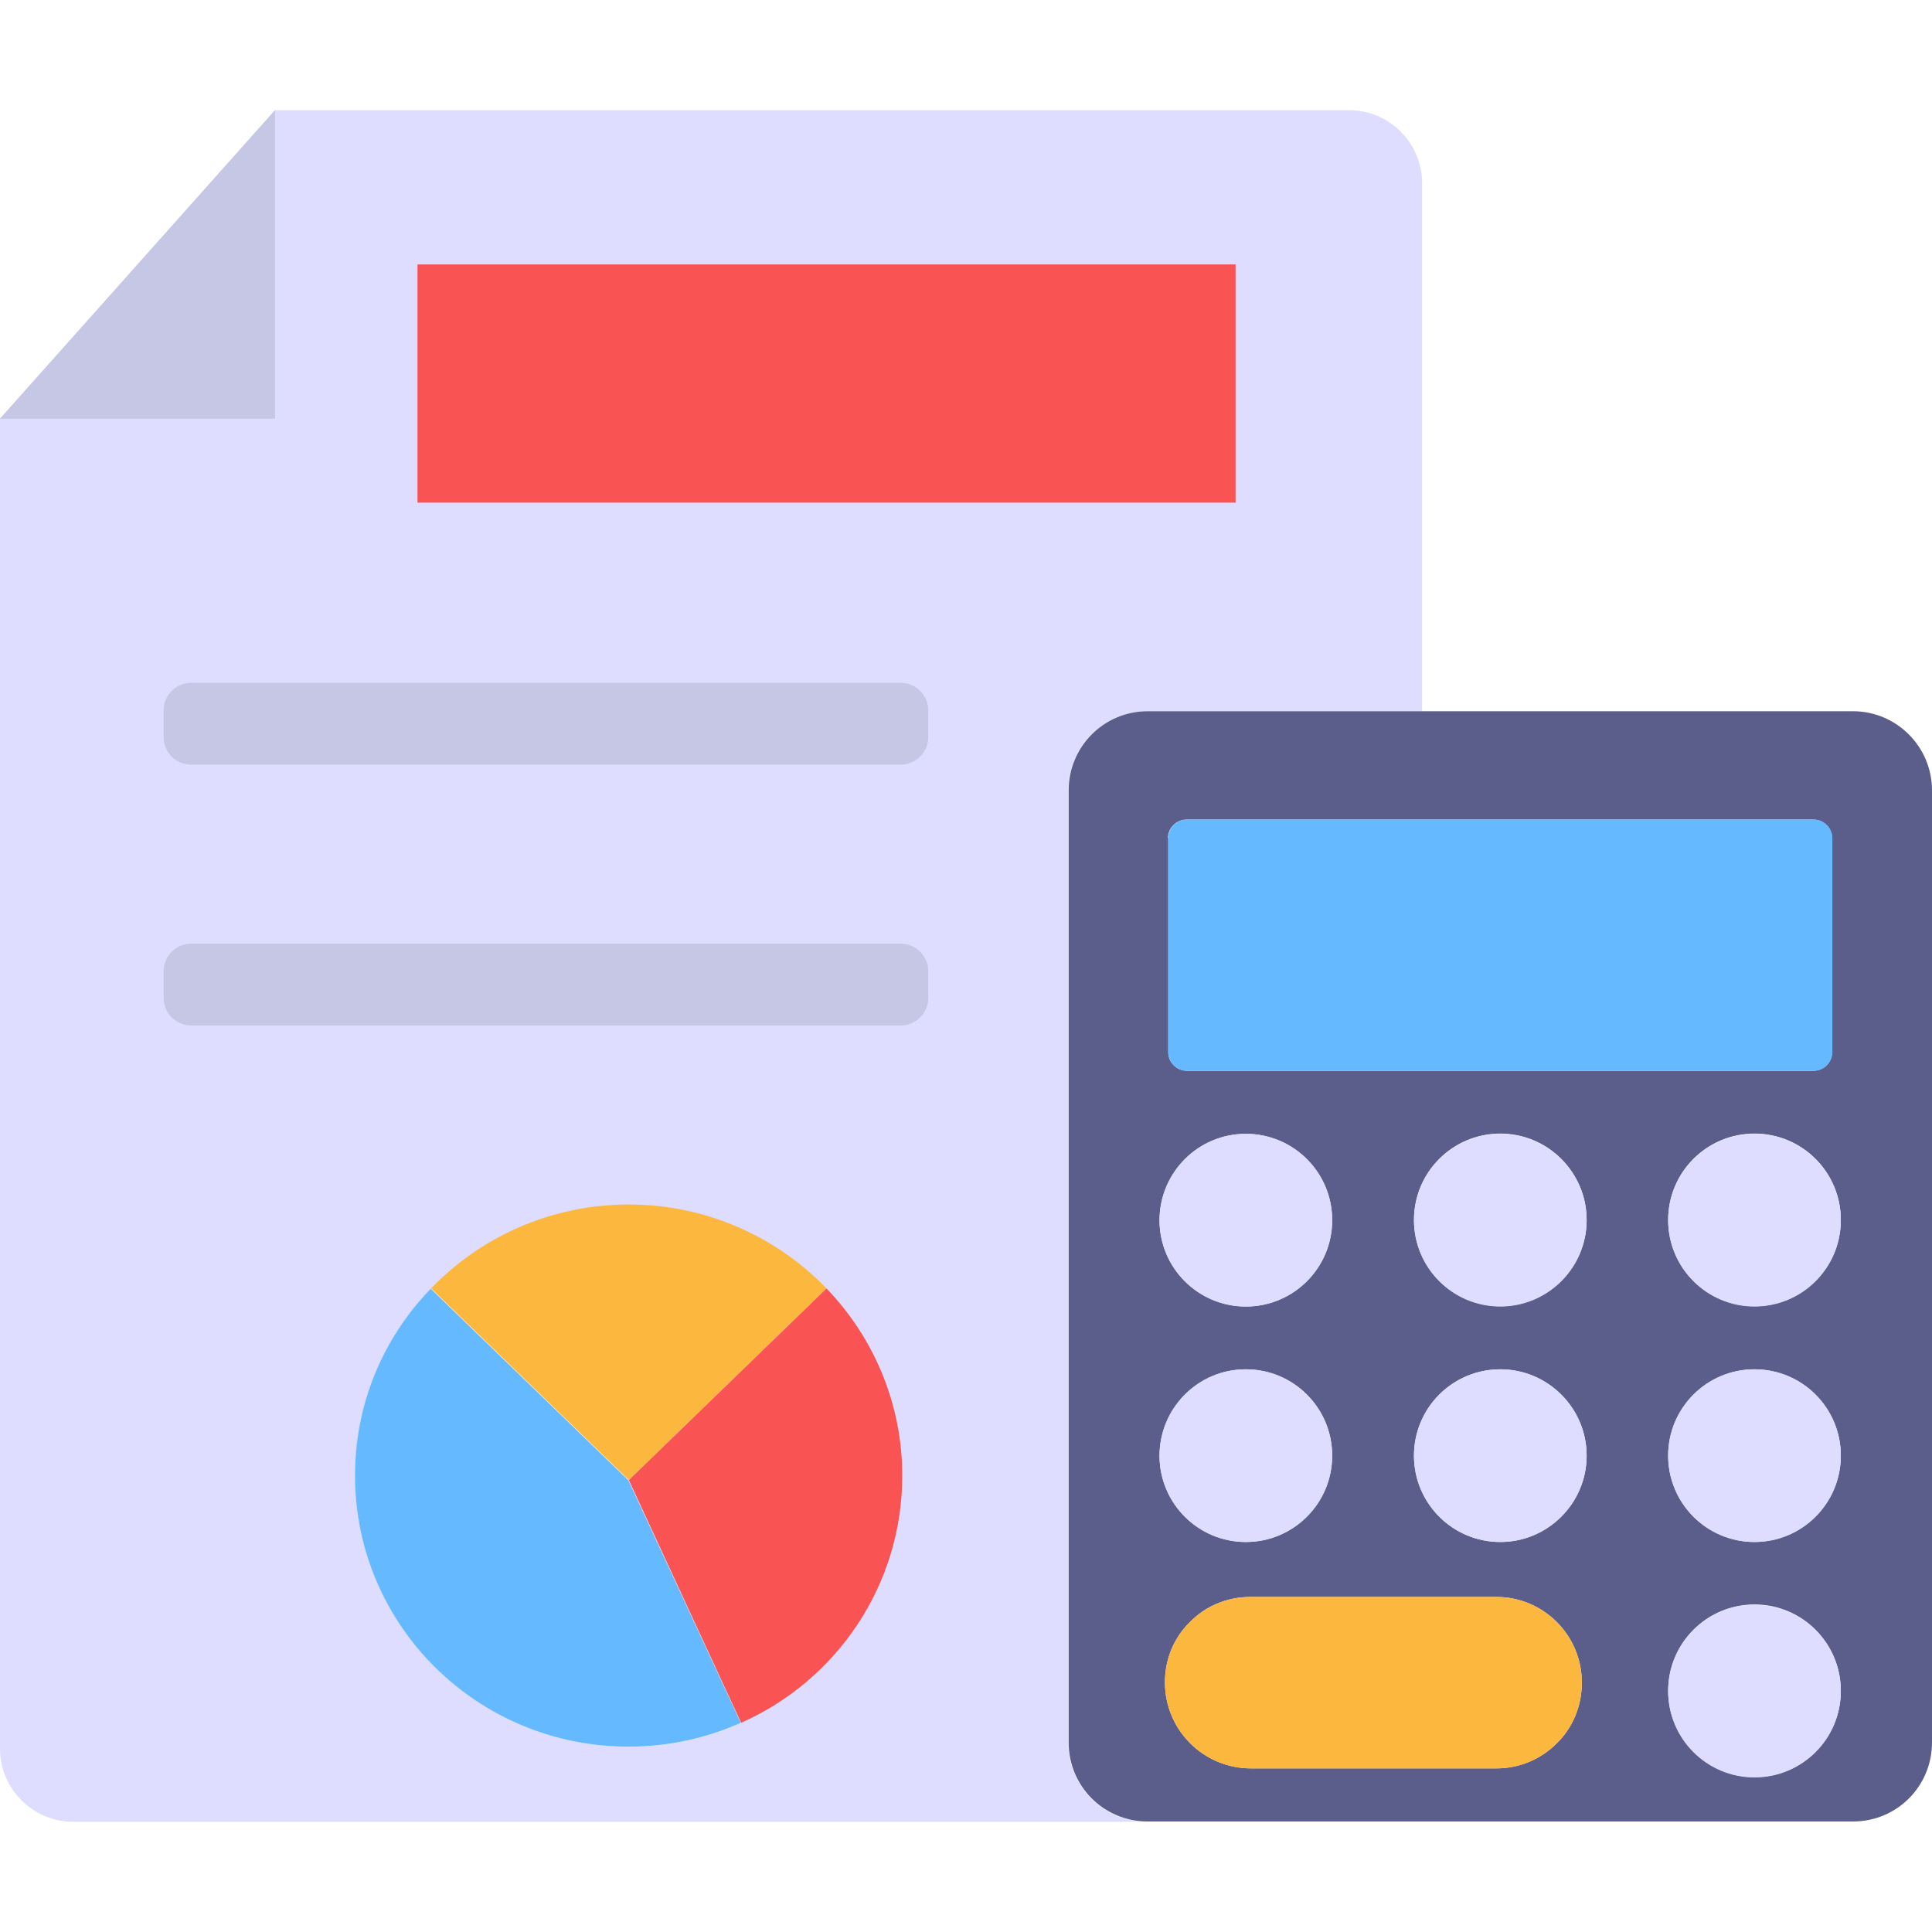
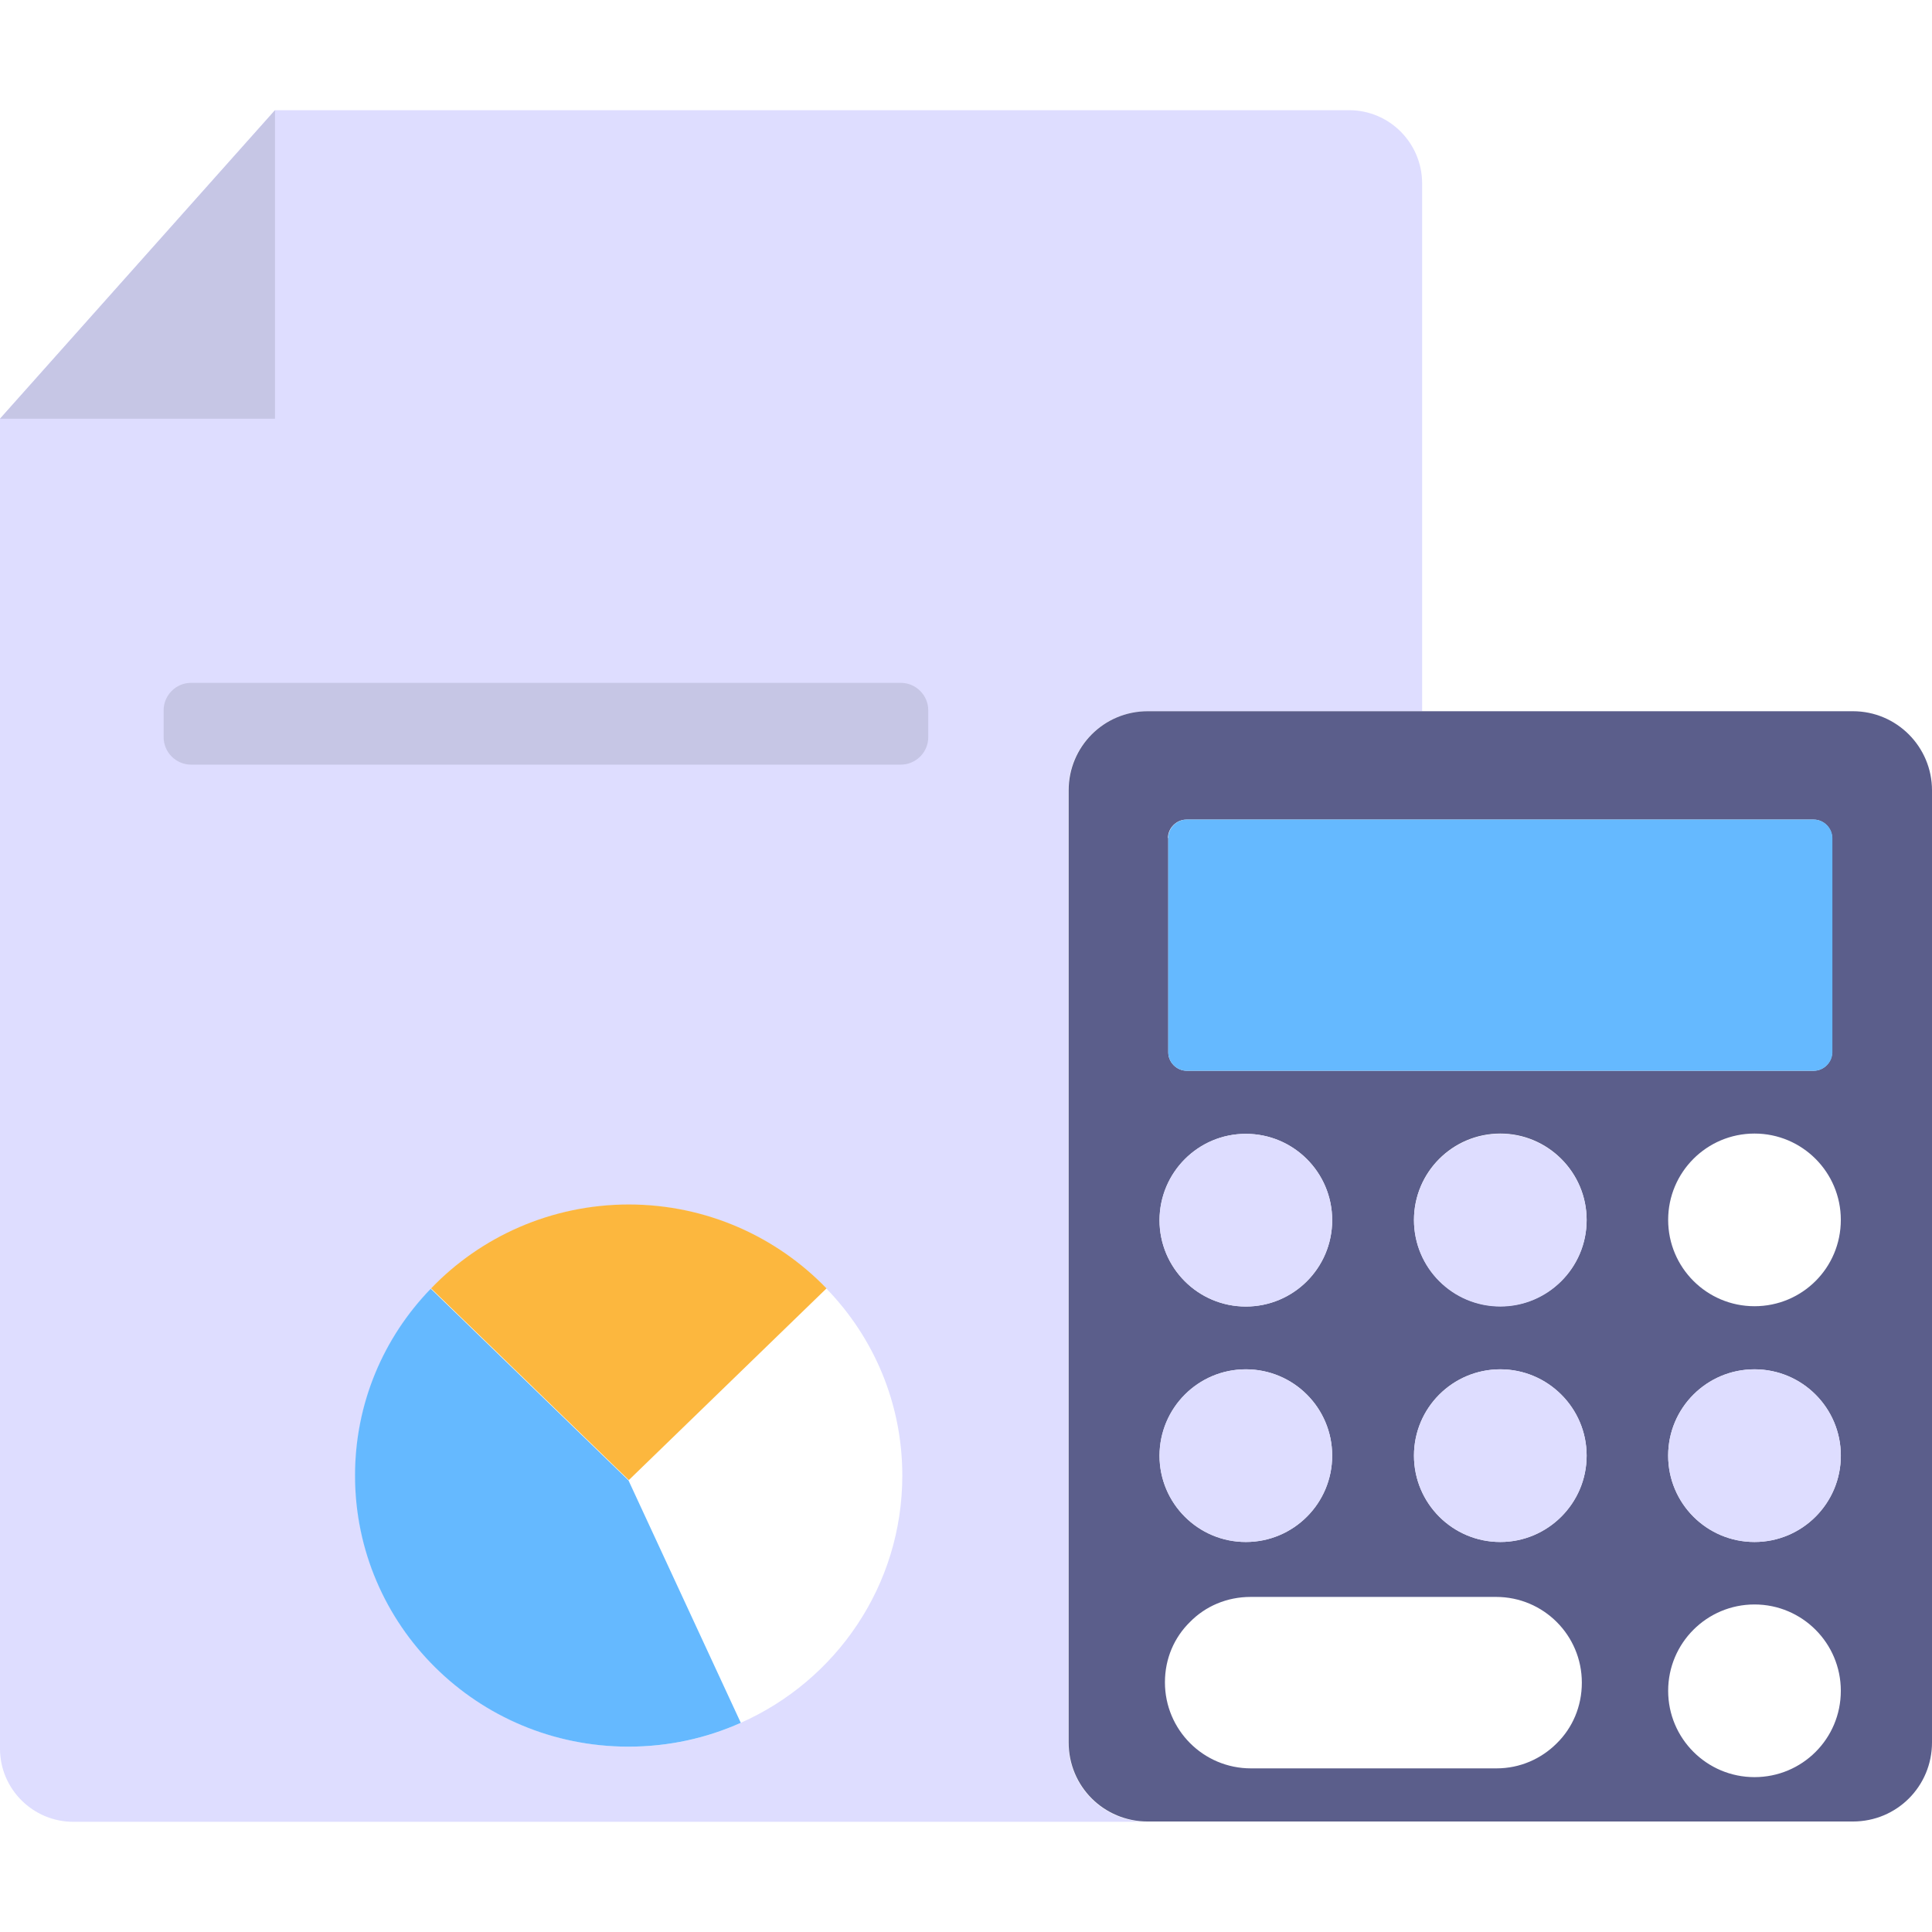
<svg xmlns="http://www.w3.org/2000/svg" width="62" height="62" viewBox="0 0 62 62" fill="none">
  <path d="M43.293 3.536H8.825L0 13.437V56.12C0 57.408 1.056 58.464 2.354 58.464H36.822C35.408 58.464 34.284 57.331 34.284 55.926V25.362C34.284 23.957 35.417 22.824 36.822 22.824H45.638V5.89C45.638 4.592 44.592 3.536 43.293 3.536ZM23.773 55.287C22.678 55.781 21.468 56.052 20.179 56.052C15.335 56.052 11.402 52.148 11.402 47.353C11.402 45.028 12.332 42.916 13.834 41.356C15.432 39.7 17.689 38.663 20.179 38.663C22.669 38.663 24.926 39.7 26.524 41.356C28.036 42.916 28.956 45.028 28.956 47.353C28.956 50.879 26.834 53.931 23.773 55.287Z" fill="#DEDDFF" />
  <path d="M59.462 22.824H36.832C35.417 22.824 34.294 23.967 34.294 25.362V55.916C34.294 57.331 35.427 58.454 36.832 58.454H59.462C60.876 58.454 62 57.321 62 55.916V25.362C62 23.967 60.867 22.824 59.462 22.824ZM37.481 26.892C37.481 26.573 37.752 26.302 38.072 26.302H58.203C58.522 26.302 58.793 26.573 58.793 26.892V33.771C58.793 34.09 58.522 34.361 58.203 34.361H38.081C37.762 34.361 37.491 34.09 37.491 33.771V26.892H37.481ZM39.98 36.386C41.511 36.386 42.751 37.626 42.751 39.157C42.751 40.688 41.511 41.928 39.98 41.928C38.45 41.928 37.21 40.688 37.21 39.157C37.219 37.626 38.45 36.386 39.98 36.386ZM39.98 43.943C41.511 43.943 42.751 45.182 42.751 46.713C42.751 48.244 41.511 49.484 39.98 49.484C38.45 49.484 37.21 48.244 37.21 46.713C37.219 45.182 38.45 43.943 39.98 43.943ZM49.958 55.945C49.464 56.439 48.786 56.749 48.021 56.749H40.145C38.614 56.749 37.384 55.509 37.384 53.988C37.384 53.223 37.684 52.545 38.188 52.051C38.682 51.547 39.37 51.247 40.135 51.247H48.011C49.532 51.247 50.763 52.477 50.763 53.998C50.763 54.763 50.462 55.451 49.958 55.945ZM48.147 49.484C46.616 49.484 45.376 48.244 45.376 46.713C45.376 45.182 46.616 43.943 48.147 43.943C49.668 43.943 50.917 45.182 50.917 46.713C50.917 48.244 49.668 49.484 48.147 49.484ZM48.147 41.918C46.616 41.918 45.376 40.678 45.376 39.147C45.376 37.617 46.616 36.377 48.147 36.377C49.668 36.377 50.917 37.617 50.917 39.147C50.917 40.688 49.668 41.918 48.147 41.918ZM56.304 57.03C54.773 57.03 53.533 55.79 53.533 54.26C53.533 52.729 54.773 51.489 56.304 51.489C57.834 51.489 59.074 52.729 59.074 54.26C59.074 55.8 57.834 57.03 56.304 57.03ZM56.304 49.484C54.773 49.484 53.533 48.244 53.533 46.713C53.533 45.182 54.773 43.943 56.304 43.943C57.834 43.943 59.074 45.182 59.074 46.713C59.074 48.244 57.834 49.484 56.304 49.484ZM56.304 41.918C54.773 41.918 53.533 40.678 53.533 39.147C53.533 37.617 54.773 36.377 56.304 36.377C57.834 36.377 59.074 37.617 59.074 39.147C59.074 40.688 57.834 41.918 56.304 41.918Z" fill="#5B5E8B" />
  <path d="M58.803 26.893V33.771C58.803 34.09 58.532 34.362 58.212 34.362H38.081C37.762 34.362 37.491 34.09 37.491 33.771V26.893C37.491 26.573 37.762 26.302 38.081 26.302H58.212C58.532 26.302 58.803 26.573 58.803 26.893Z" fill="#65B9FF" />
  <path d="M42.751 39.157C42.751 40.688 41.511 41.928 39.98 41.928C38.45 41.928 37.21 40.688 37.21 39.157C37.21 37.626 38.45 36.386 39.98 36.386C41.511 36.386 42.751 37.626 42.751 39.157Z" fill="#DEDDFF" />
  <path d="M50.917 39.157C50.917 40.688 49.668 41.928 48.147 41.928C46.616 41.928 45.376 40.688 45.376 39.157C45.376 37.626 46.616 36.386 48.147 36.386C49.668 36.386 50.917 37.626 50.917 39.157Z" fill="#DEDDFF" />
-   <path d="M59.075 39.157C59.075 40.688 57.834 41.928 56.304 41.928C54.773 41.928 53.533 40.688 53.533 39.157C53.533 37.626 54.773 36.386 56.304 36.386C57.834 36.386 59.075 37.626 59.075 39.157Z" fill="#DEDDFF" />
  <path d="M42.751 46.713C42.751 48.244 41.511 49.484 39.98 49.484C38.45 49.484 37.21 48.244 37.21 46.713C37.21 45.182 38.45 43.942 39.98 43.942C41.511 43.942 42.751 45.182 42.751 46.713Z" fill="#DEDDFF" />
  <path d="M50.917 46.713C50.917 48.244 49.668 49.484 48.147 49.484C46.616 49.484 45.376 48.244 45.376 46.713C45.376 45.182 46.616 43.942 48.147 43.942C49.668 43.942 50.917 45.182 50.917 46.713Z" fill="#DEDDFF" />
  <path d="M59.075 46.713C59.075 48.244 57.834 49.484 56.304 49.484C54.773 49.484 53.533 48.244 53.533 46.713C53.533 45.182 54.773 43.942 56.304 43.942C57.834 43.942 59.075 45.182 59.075 46.713Z" fill="#DEDDFF" />
-   <path d="M59.075 54.269C59.075 55.8 57.834 57.04 56.304 57.04C54.773 57.04 53.533 55.8 53.533 54.269C53.533 52.739 54.773 51.498 56.304 51.498C57.834 51.498 59.075 52.739 59.075 54.269Z" fill="#DEDDFF" />
-   <path d="M50.763 53.998C50.763 54.764 50.462 55.451 49.958 55.946C49.464 56.44 48.786 56.75 48.021 56.75H40.145C38.614 56.75 37.384 55.51 37.384 53.989C37.384 53.223 37.684 52.545 38.188 52.051C38.682 51.547 39.37 51.247 40.135 51.247H48.011C49.542 51.247 50.763 52.477 50.763 53.998Z" fill="#FCB73E" />
  <path d="M23.773 55.287C22.669 55.781 21.458 56.052 20.169 56.052C15.316 56.052 11.393 52.157 11.393 47.352C11.393 45.028 12.313 42.916 13.824 41.356L20.169 47.508L23.773 55.287Z" fill="#65B9FF" />
  <path d="M26.524 41.346L20.179 47.498L13.834 41.346C15.422 39.69 17.689 38.653 20.179 38.653C22.669 38.653 24.926 39.69 26.524 41.346Z" fill="#FCB73E" />
-   <path d="M28.956 47.353C28.956 50.879 26.844 53.931 23.783 55.287L20.179 47.498L26.524 41.347C28.026 42.906 28.956 45.028 28.956 47.353Z" fill="#F95353" />
  <path d="M8.825 3.536V13.437H0L8.825 3.536Z" fill="#C6C6E5" />
-   <path d="M13.398 8.486H39.651V16.13H13.398V8.486Z" fill="#F95353" />
+   <path d="M13.398 8.486H39.651H13.398V8.486Z" fill="#F95353" />
  <path d="M28.907 24.538H6.132C5.648 24.538 5.251 24.141 5.251 23.657V22.795C5.251 22.31 5.648 21.913 6.132 21.913H28.907C29.392 21.913 29.789 22.31 29.789 22.795V23.657C29.789 24.141 29.392 24.538 28.907 24.538Z" fill="#C6C6E5" />
-   <path d="M28.907 32.908H6.132C5.648 32.908 5.251 32.511 5.251 32.027V31.165C5.251 30.68 5.648 30.283 6.132 30.283H28.907C29.392 30.283 29.789 30.68 29.789 31.165V32.027C29.789 32.511 29.392 32.908 28.907 32.908Z" fill="#C6C6E5" />
</svg>